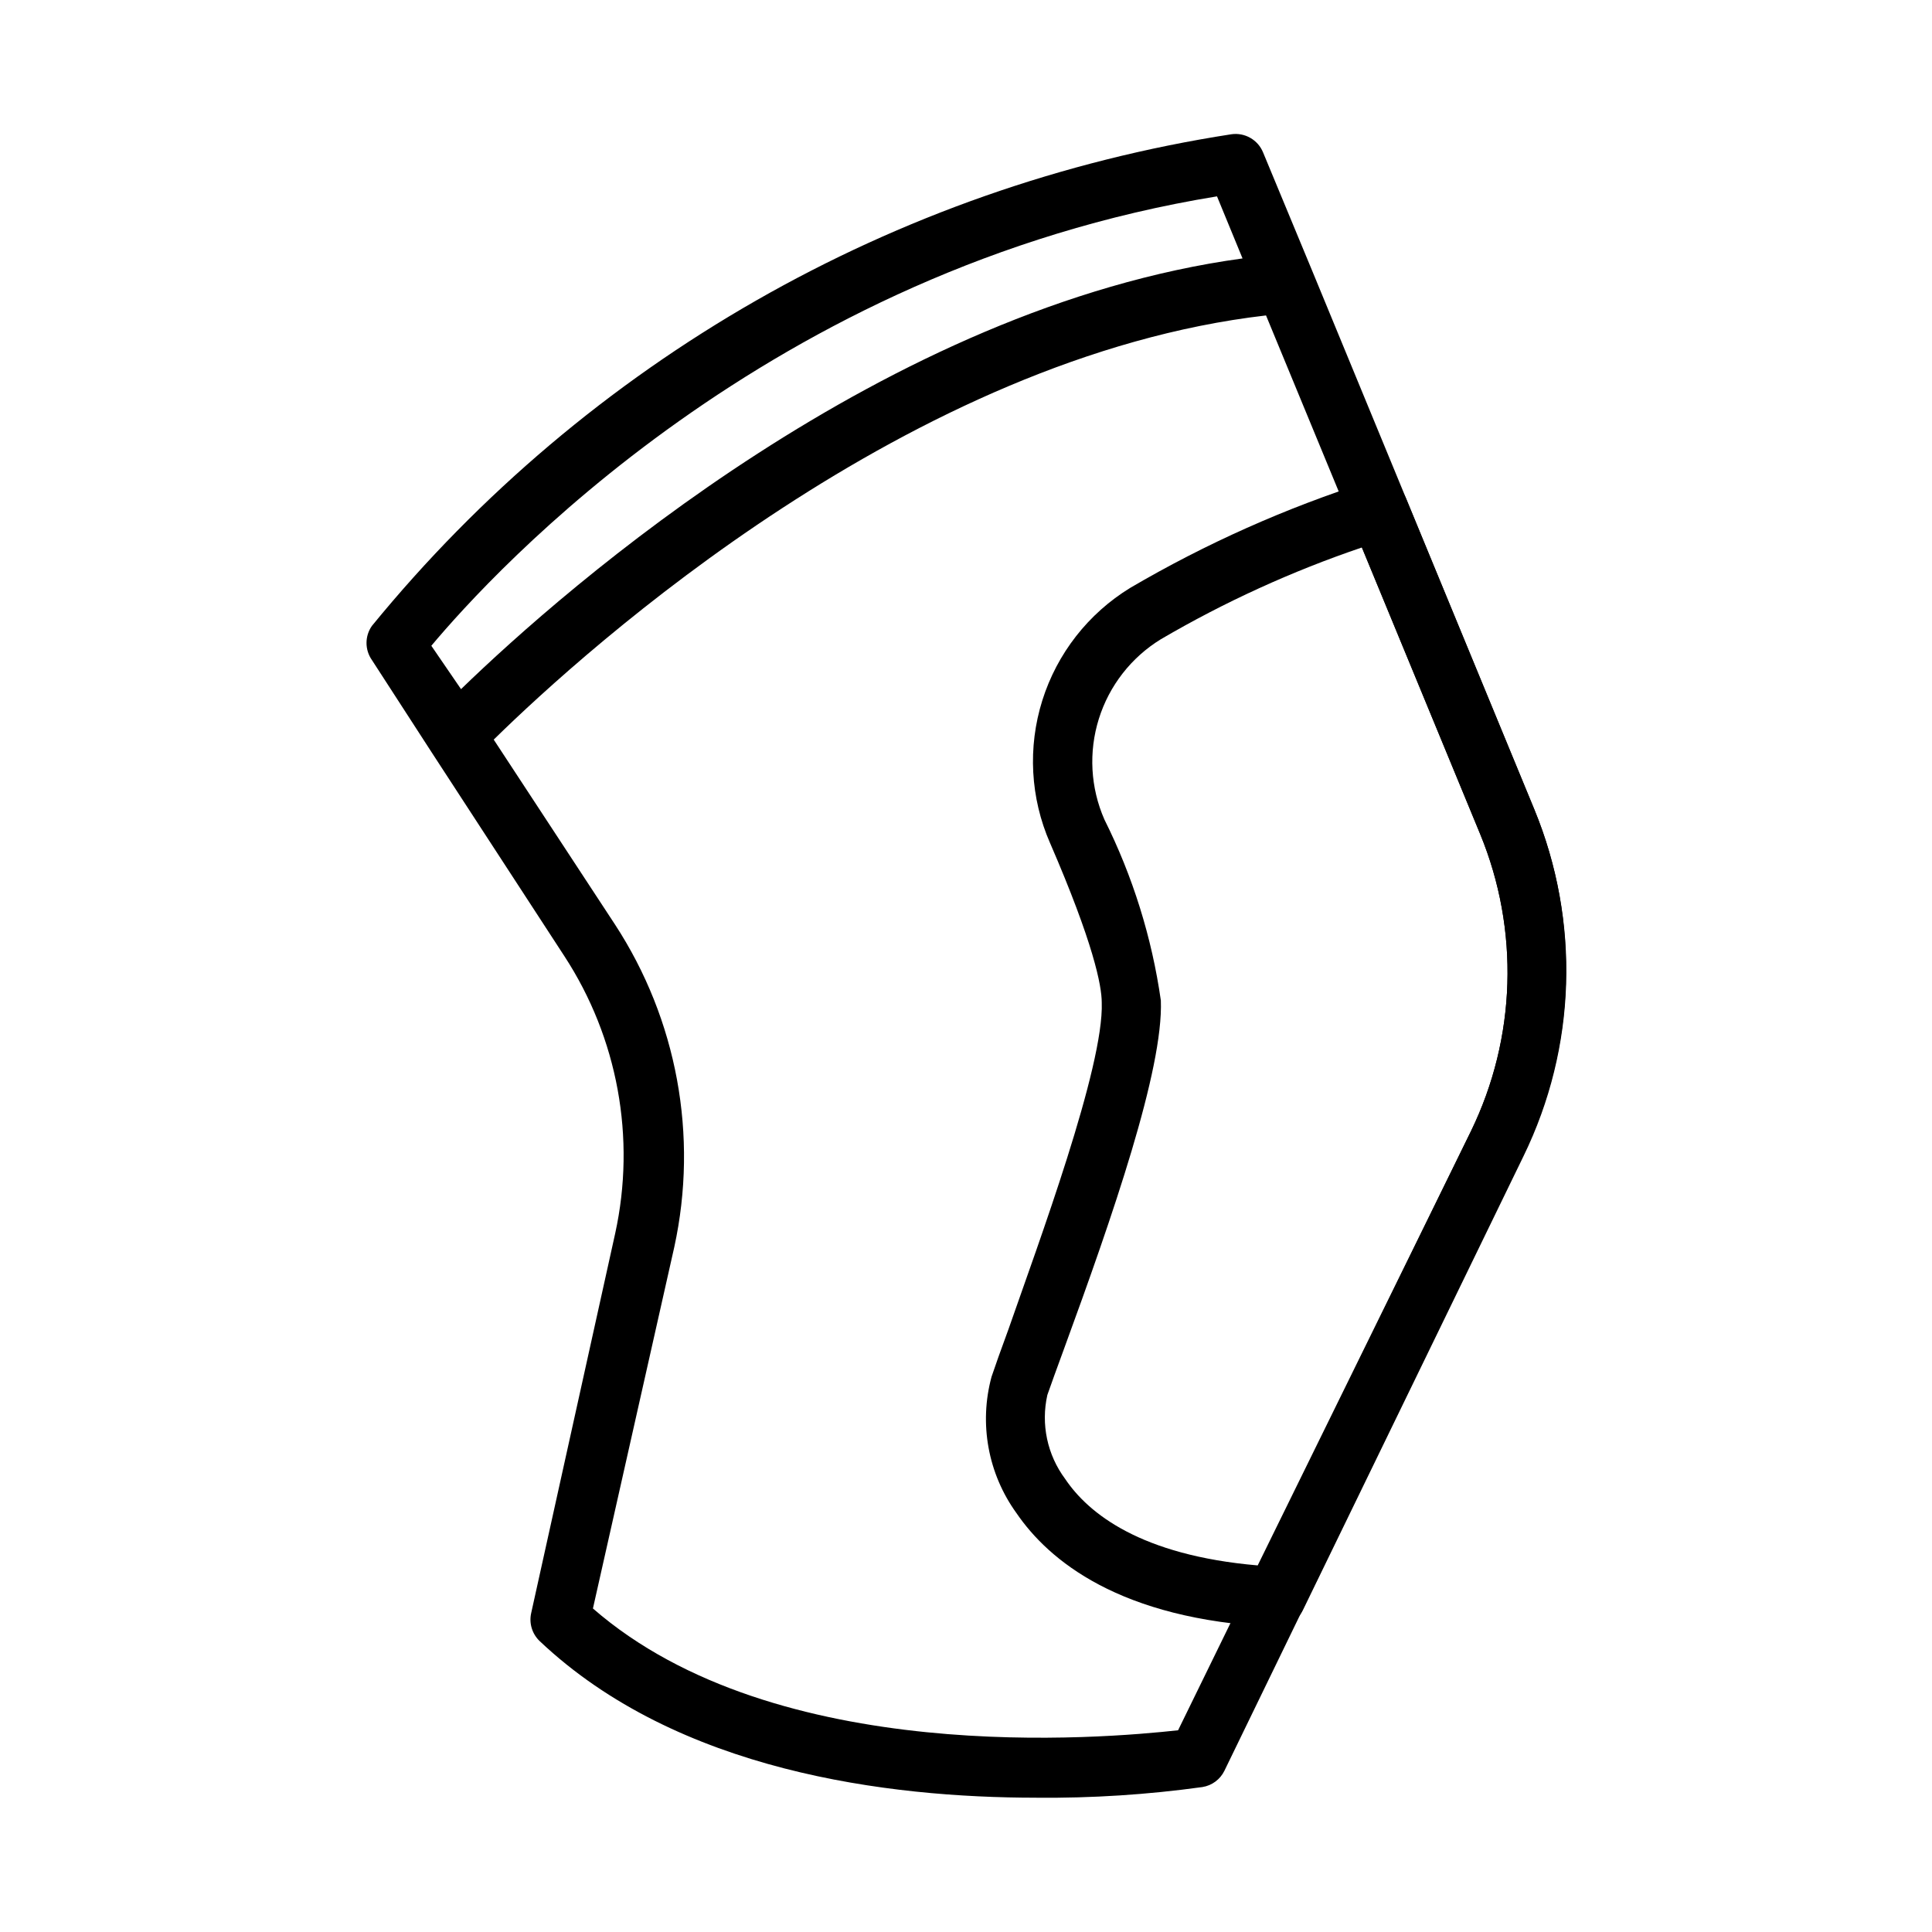
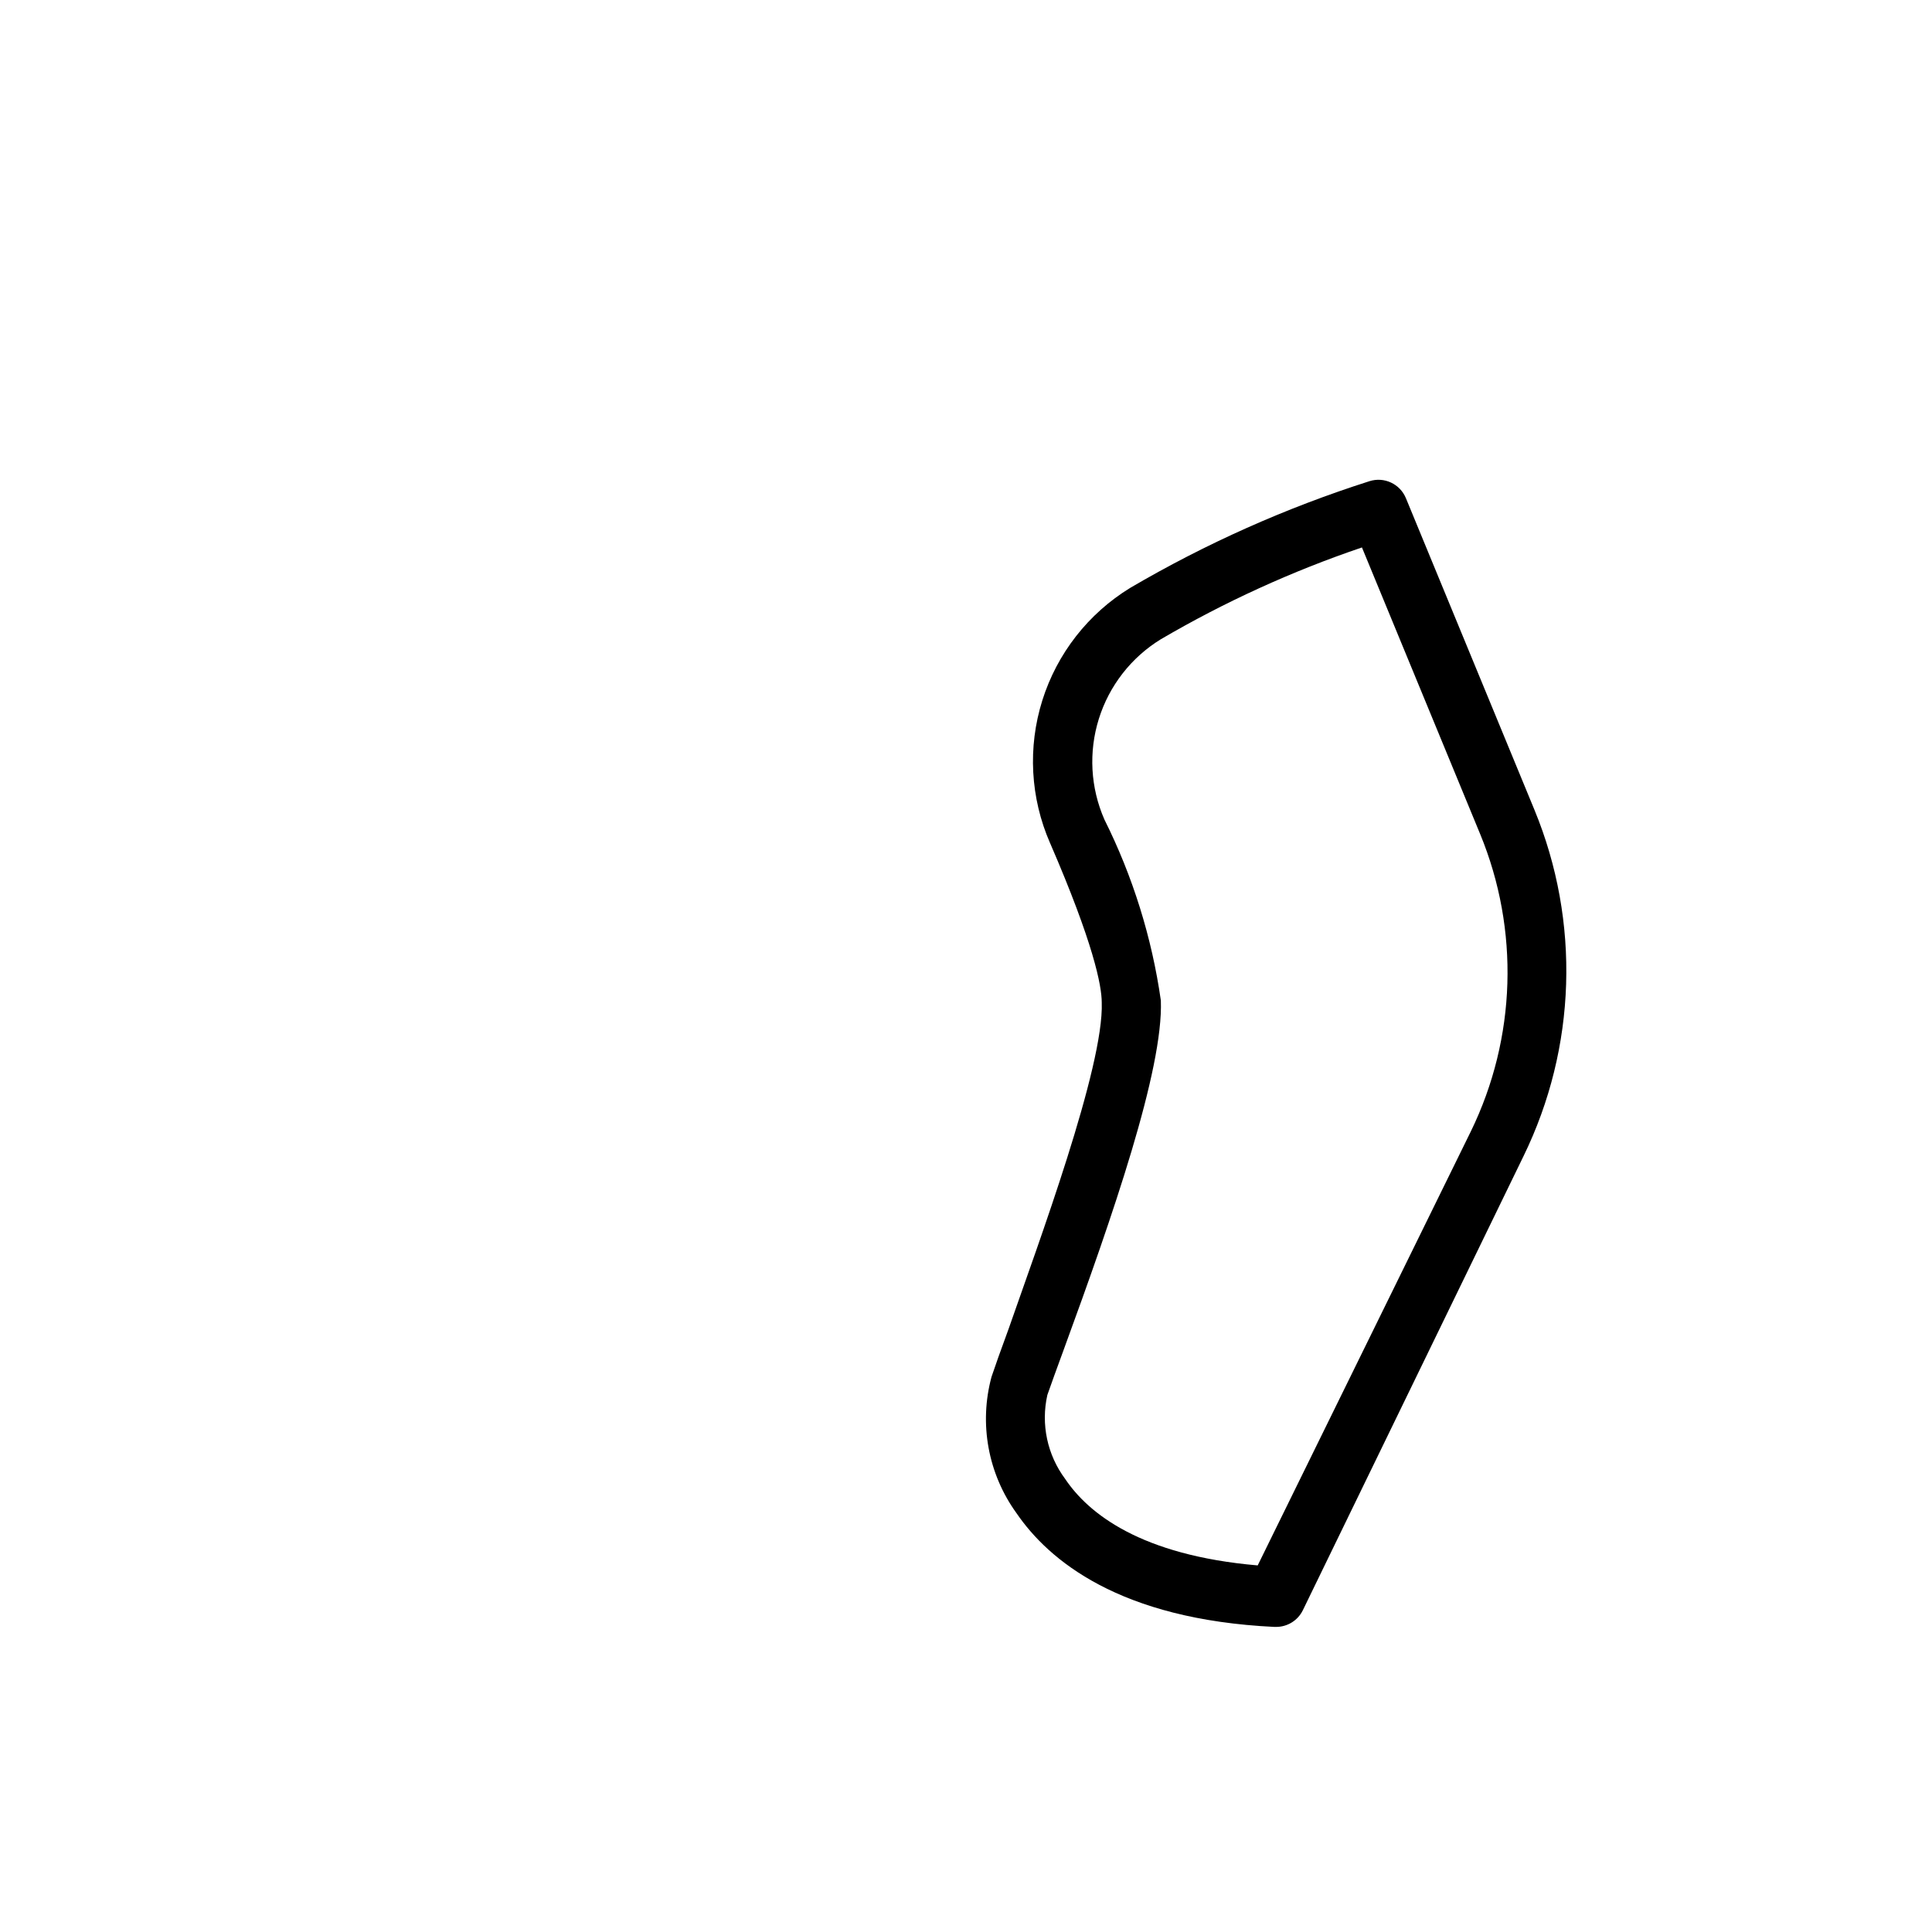
<svg xmlns="http://www.w3.org/2000/svg" fill="#000000" width="800px" height="800px" version="1.1" viewBox="144 144 512 512">
  <g>
-     <path d="m418.66 620.41c-39.359 0-95.094-6.926-131.62-41.484-2.004-1.895-2.871-4.703-2.281-7.398l22.277-100.68c5.531-25.297 0.68-51.758-13.461-73.445l-35.27-54.16-15.742-24.324c-1.91-2.719-1.91-6.34 0-9.055 57.234-70.039 138.35-116.44 227.74-130.28 3.574-0.523 7.051 1.457 8.422 4.801l13.066 31.488 58.805 142.56c12.18 29.582 11.117 62.961-2.914 91.711l-79.191 163.11c-1.121 2.309-3.293 3.922-5.824 4.332-14.578 2.019-29.289 2.965-44.004 2.832zm42.824-10.785m-160.35-39.359c48.566 42.273 135.47 34.402 155.07 32.277l77.621-158.78c12.008-24.688 12.898-53.332 2.438-78.719l-56.754-137.45c-93.992 10.863-179.56 87.773-204.67 112.41l32.117 48.965v-0.004c16.48 25.242 22.152 56.035 15.742 85.492zm-42.828-255.13 7.871 11.492c28.105-27.234 112.57-101.23 207.11-114.14l-6.769-16.453c-118.71 19.363-191.92 99.66-208.21 119.1z" />
    <path d="m482.18 575.15h-0.395c-41.172-1.969-59.906-17.715-68.406-30.152-7.543-10.43-9.973-23.707-6.613-36.133 0.945-2.832 2.519-7.242 4.488-12.594 7.871-22.594 25.348-69.59 24.719-86.594 0-4.488-2.203-15.742-13.699-42.273v0.004c-5.227-11.938-5.953-25.363-2.047-37.797 3.91-12.43 12.184-23.023 23.301-29.824 20.016-11.734 41.266-21.211 63.371-28.262 3.902-1.254 8.113 0.699 9.68 4.488l34.086 82.656c12.18 29.578 11.117 62.957-2.91 91.707l-58.492 120.36c-1.324 2.703-4.074 4.414-7.082 4.41zm22.75-286.07c-18.539 6.289-36.395 14.438-53.293 24.324-7.844 4.816-13.68 12.305-16.43 21.09s-2.227 18.266 1.473 26.691c7.523 15.074 12.574 31.262 14.957 47.941 0.707 18.262-12.832 57.309-25.664 92.34-1.891 5.195-3.465 9.445-4.41 12.203-1.754 7.758-0.027 15.898 4.727 22.277 6.141 9.133 19.996 20.23 51.012 22.906l56.52-115.09c12.008-24.688 12.898-53.332 2.438-78.719z" />
  </g>
</svg>